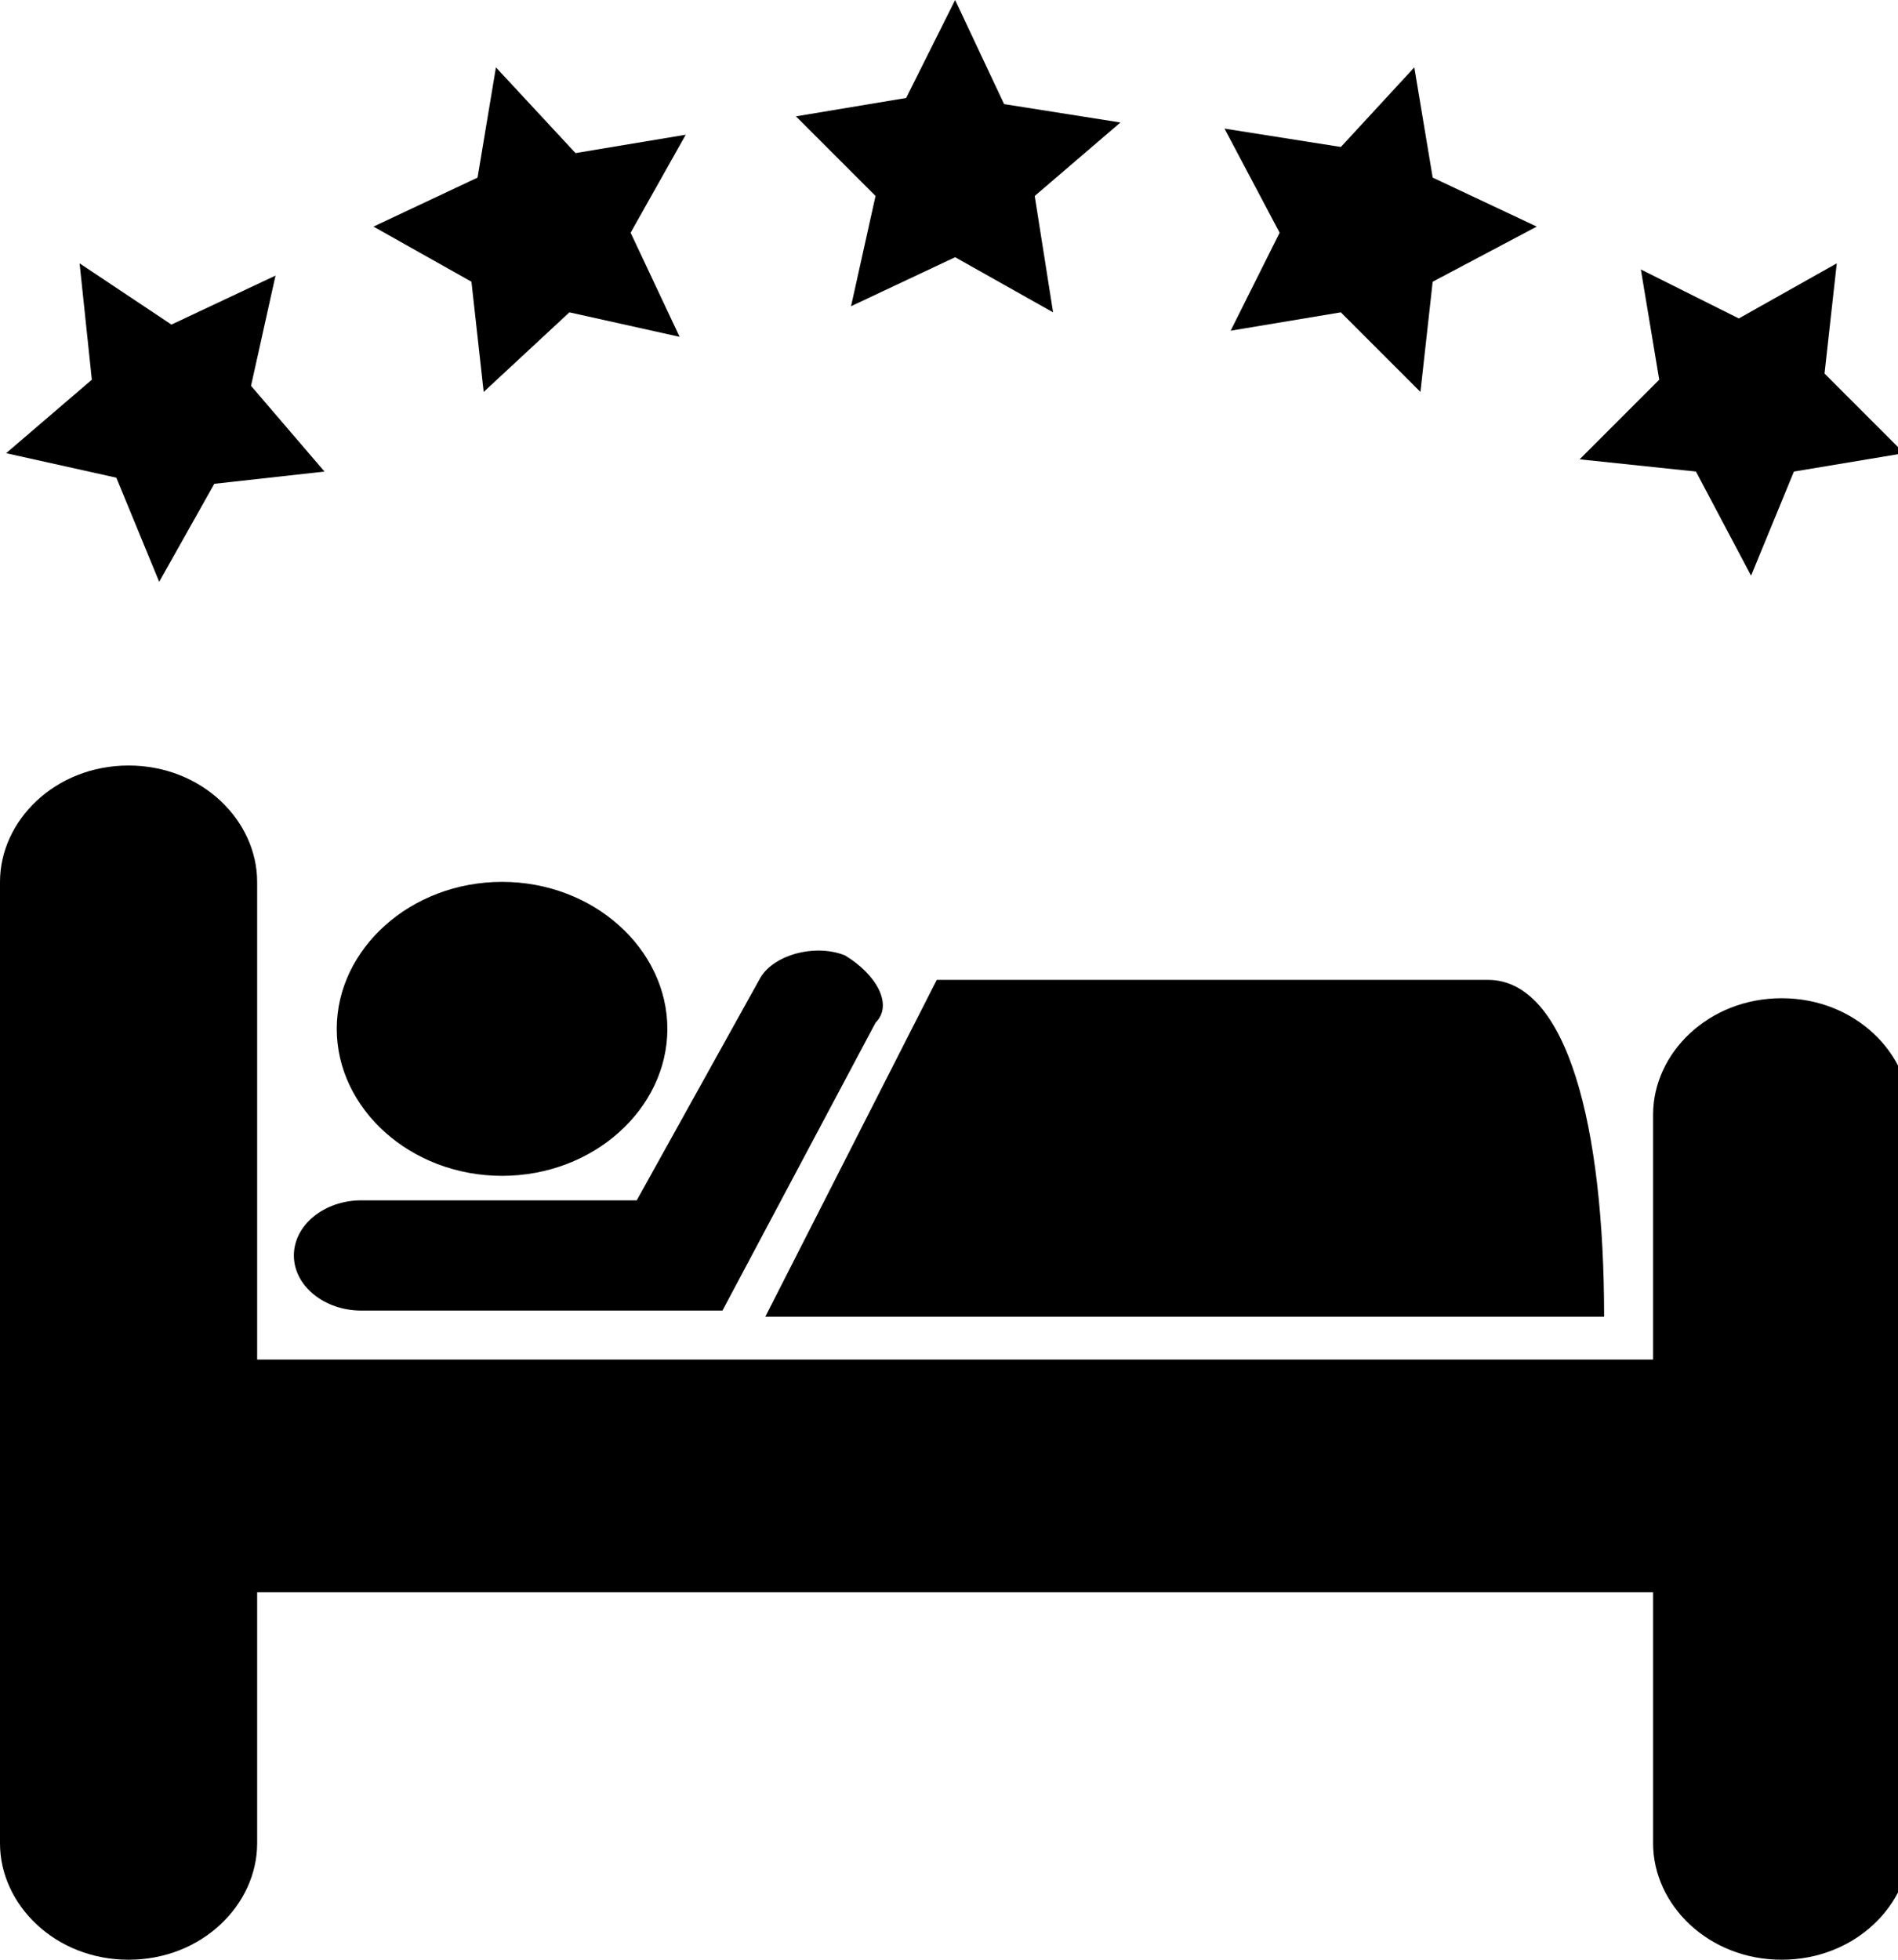
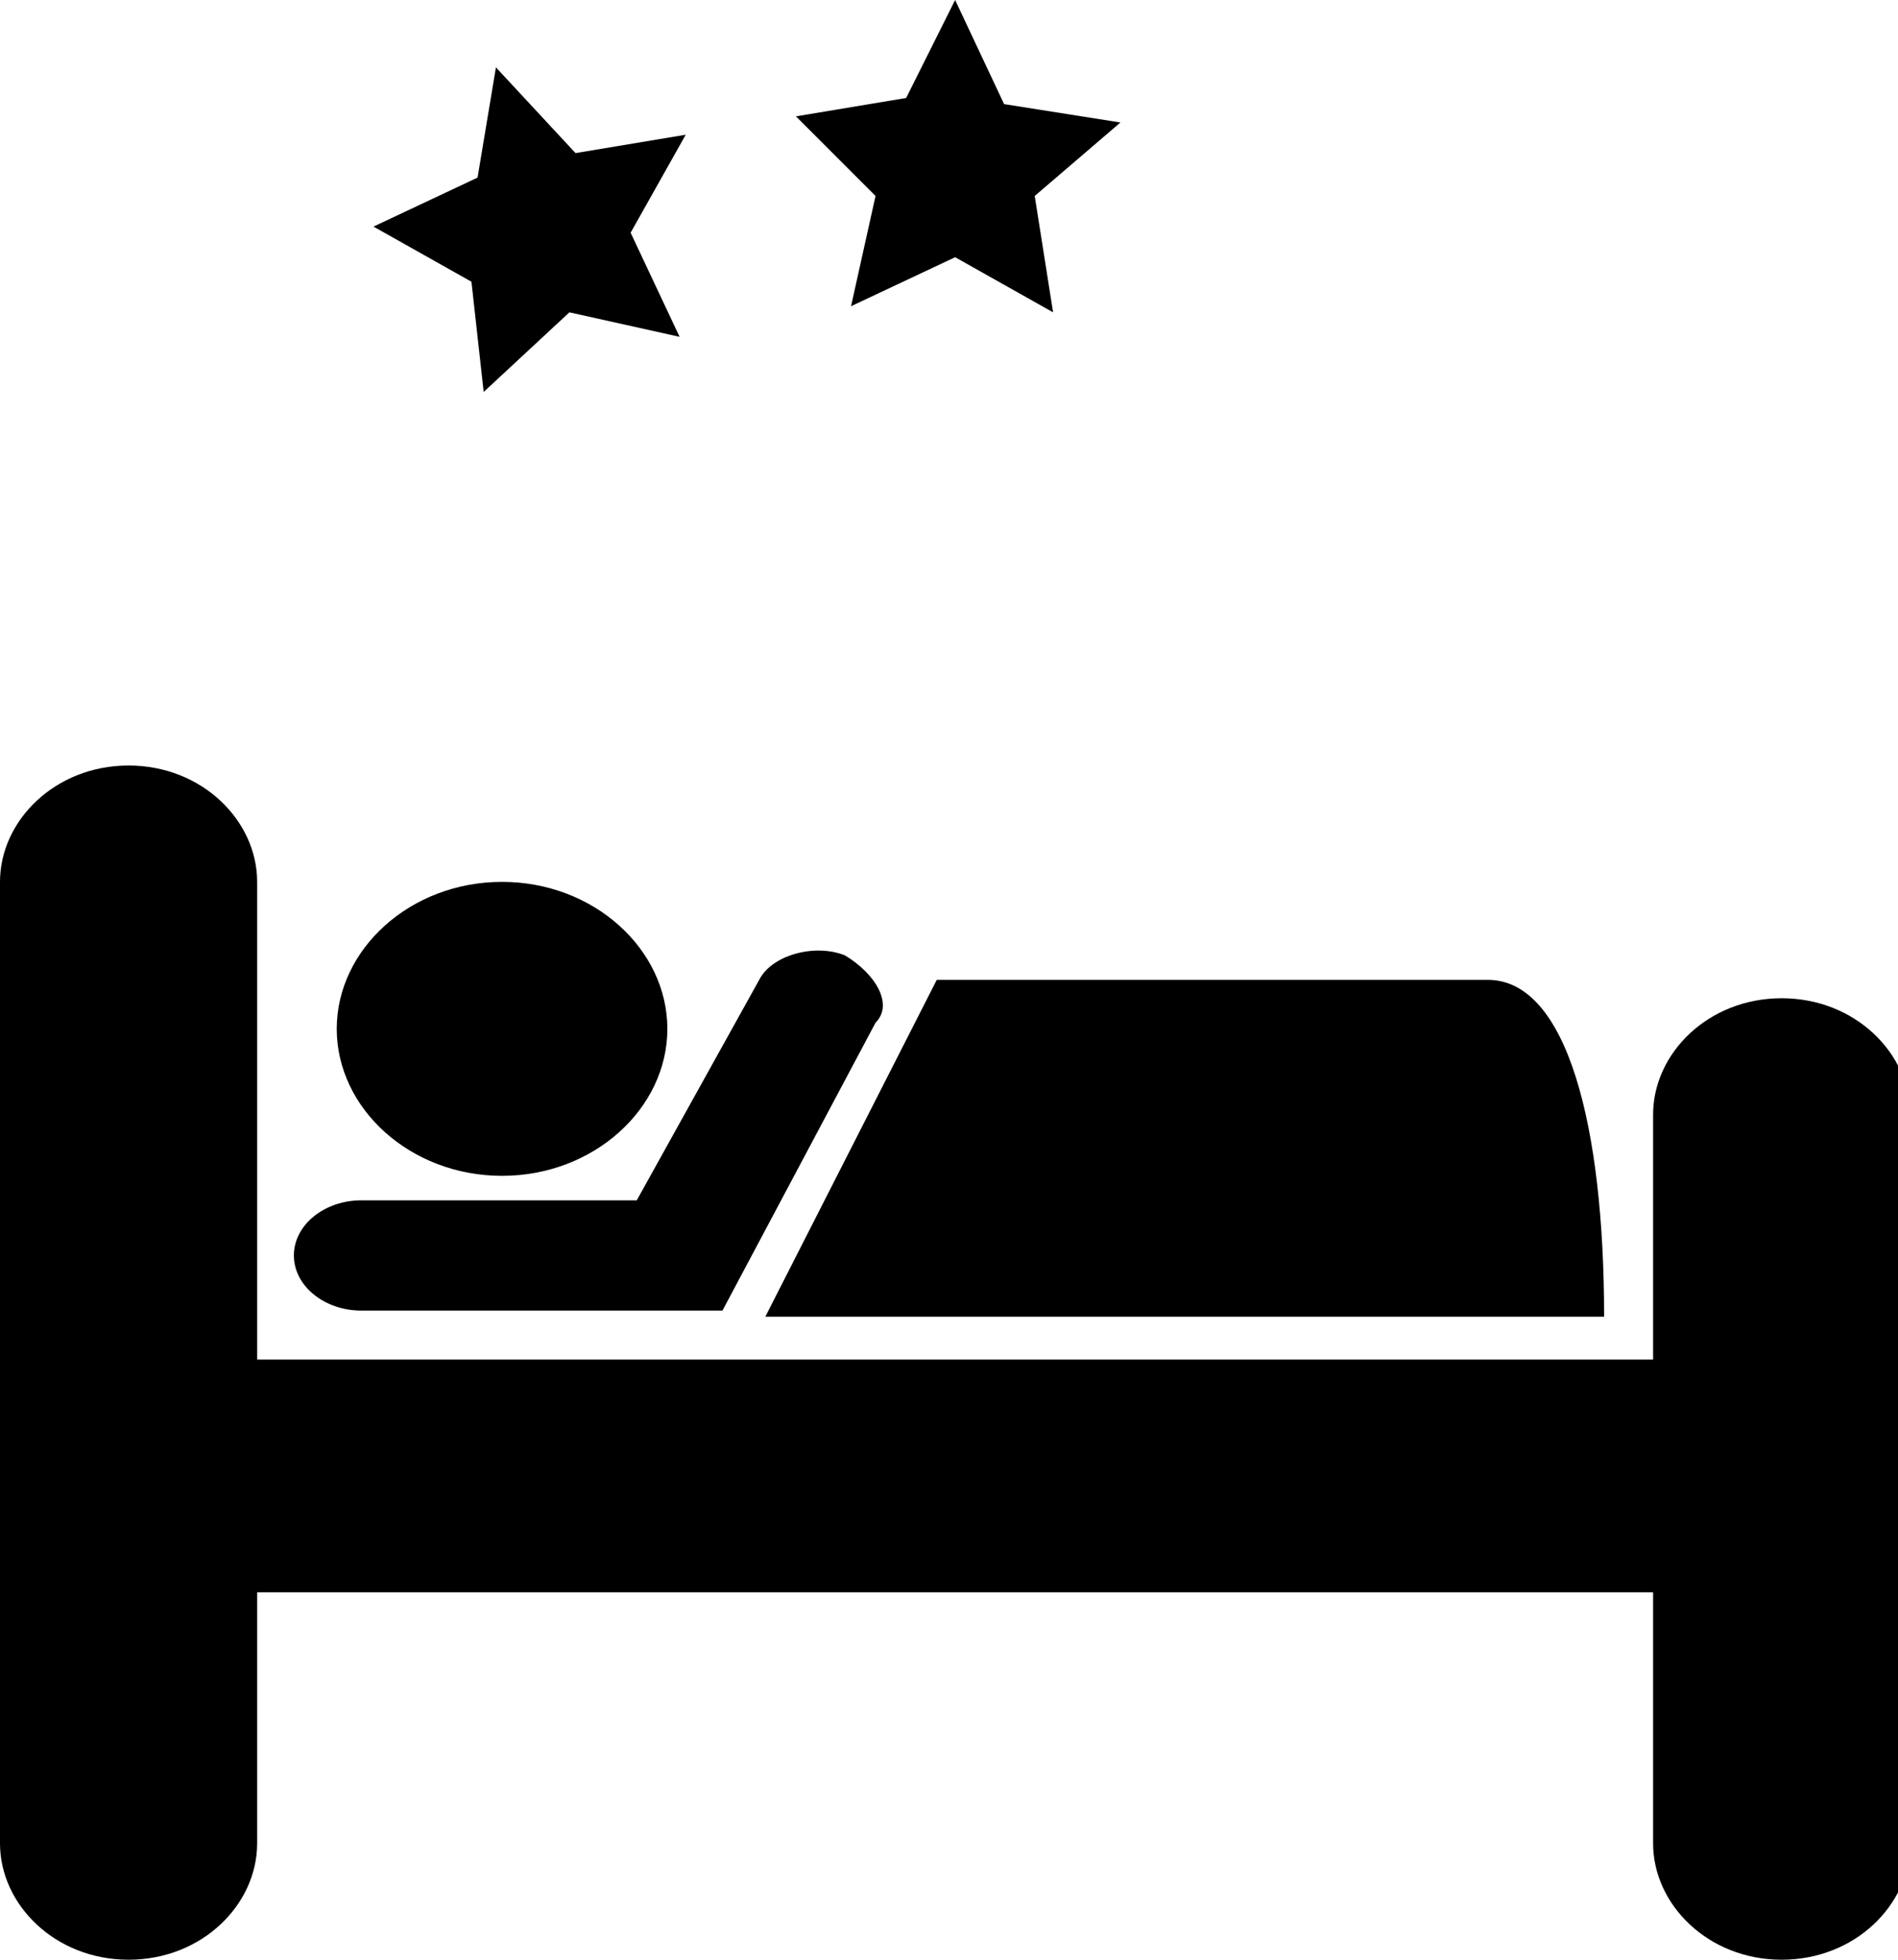
<svg xmlns="http://www.w3.org/2000/svg" version="1.1" id="Layer_1" x="0px" y="0px" viewBox="-624 385 31 32" enable-background="new -624 385 31 32" xml:space="preserve">
-   <path d="M-622.5,391.2l-1.4,1.2l1.8,0.4l0.7,1.7l0.9-1.6l1.8-0.2l-1.2-1.4l0.4-1.8l-1.7,0.8l-1.5-1L-622.5,391.2z" />
  <path d="M-612.8,387.2l-1.8,0.3l-1.3-1.4l-0.3,1.8l-1.7,0.8l1.6,0.9l0.2,1.8l1.4-1.3l1.8,0.4l-0.8-1.7L-612.8,387.2z" />
  <path d="M-608.4,385l-0.8,1.6l-1.8,0.3l1.3,1.3l-0.4,1.8l1.7-0.8l1.6,0.9l-0.3-1.9l1.4-1.2l-1.9-0.3L-608.4,385z" />
-   <path d="M-598.9,388.7l-1.7-0.8l-0.3-1.8l-1.2,1.3l-1.9-0.3l0.9,1.7l-0.8,1.6l1.8-0.3l1.3,1.3l0.2-1.8L-598.9,388.7z" />
-   <path d="M-592.9,392.4l-1.3-1.3l0.2-1.8l-1.6,0.9l-1.6-0.8l0.3,1.8l-1.3,1.3l1.9,0.2l0.9,1.7l0.7-1.7L-592.9,392.4z" />
  <path d="M-594.9,401.3c-1.2,0-2.1,0.9-2.1,1.9v4h-22.8v-7.8c0-1-0.9-1.9-2.1-1.9c-1.2,0-2.1,0.9-2.1,1.9v15.7c0,1,0.9,1.9,2.1,1.9  c1.2,0,2.1-0.9,2.1-1.9V411h22.8v4.1c0,1,0.9,1.9,2.1,1.9c1.2,0,2.1-0.9,2.1-1.9v-11.9C-592.8,402.2-593.7,401.3-594.9,401.3z" />
  <path d="M-610.2,400.6c-0.5-0.2-1.2,0-1.4,0.4l-2,3.6h-4.5c-0.6,0-1.1,0.4-1.1,0.9s0.5,0.9,1.1,0.9h5.9l2.5-4.7  C-609.4,401.4-609.7,400.9-610.2,400.6z" />
  <path d="M-597.8,406.5L-597.8,406.5L-597.8,406.5c0-3.1-0.6-5.5-1.9-5.5h-9l-2.8,5.5H-597.8z" />
  <path d="M-613.1,401.8c0,1.3-1.2,2.4-2.7,2.4s-2.7-1.1-2.7-2.4c0-1.3,1.2-2.4,2.7-2.4S-613.1,400.5-613.1,401.8z" />
</svg>